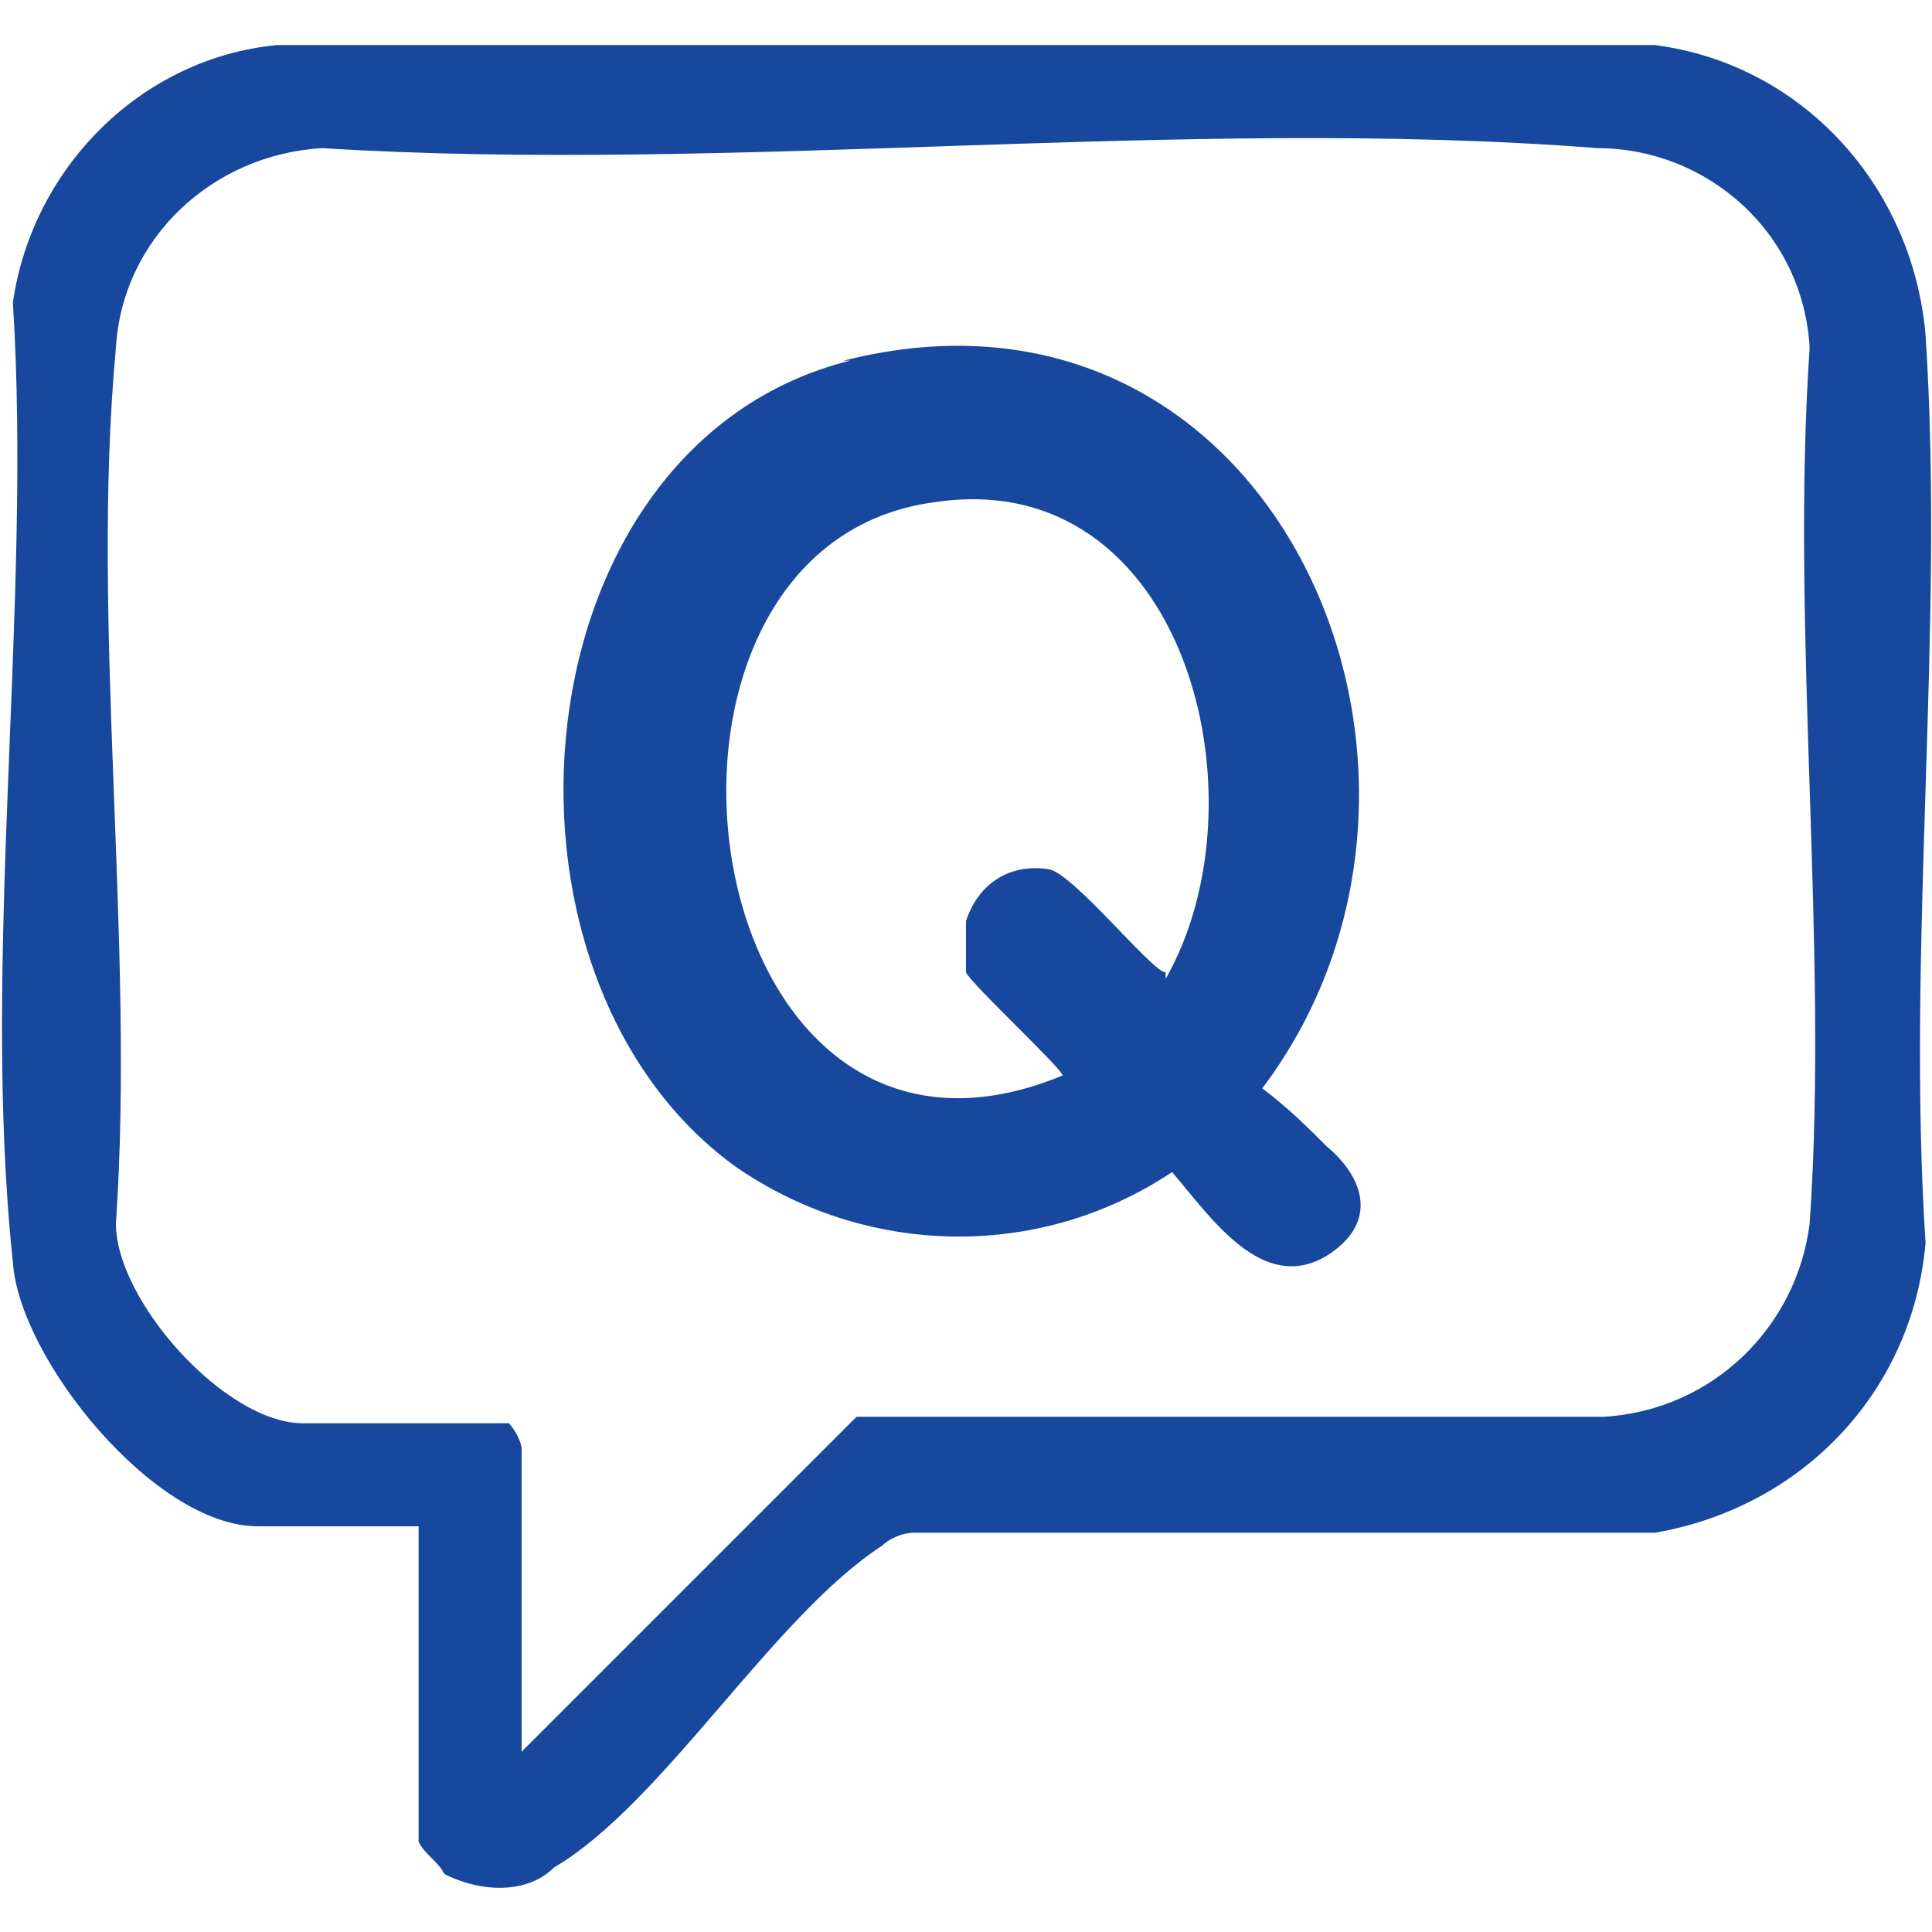
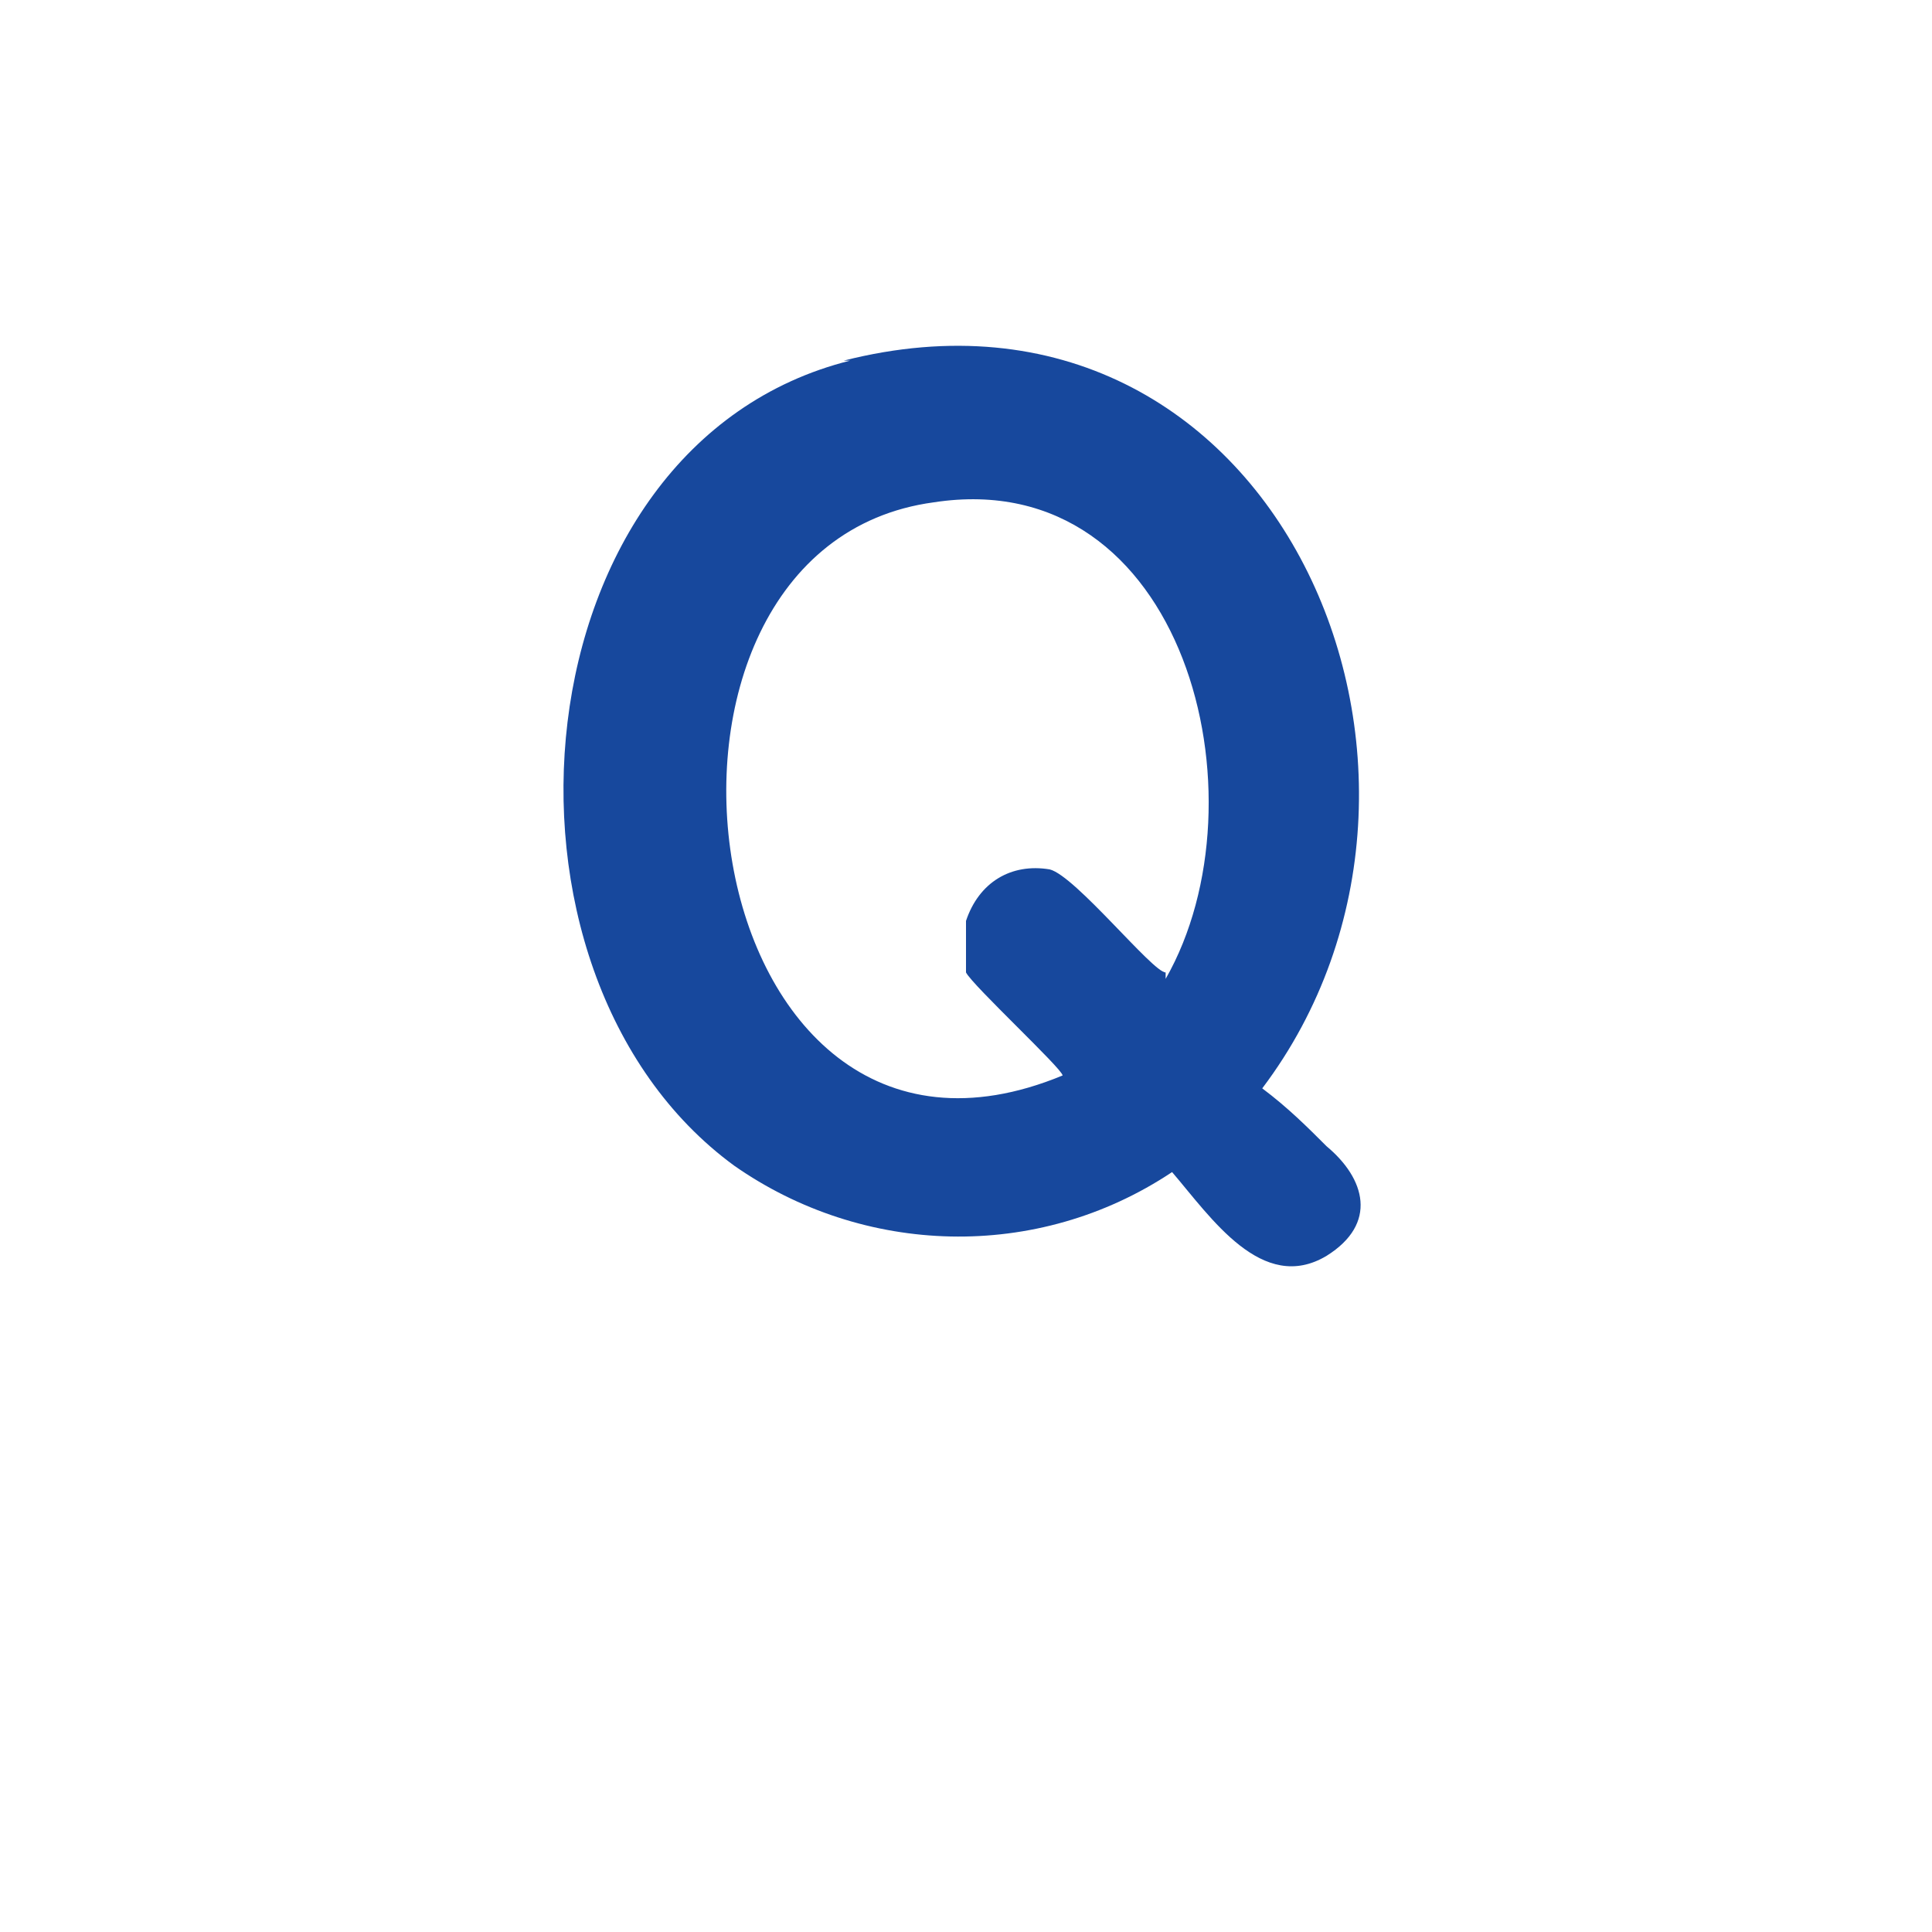
<svg xmlns="http://www.w3.org/2000/svg" id="_レイヤー_1" viewBox="0 0 30 30">
  <rect y="0" width="30" height="30" style="fill:none;" />
-   <path d="M29.9,5.2h0c-.2-2.3-1.9-4.2-4.2-4.5H4.3C2.2.9.5,2.6.2,4.7c.3,4.7-.5,10.2,0,14.9.1,1.5,2.2,4.1,3.8,4.1h2.5v4.9c.1.2.3.3.4.5.6.3,1.3.3,1.7-.1,1.7-1,3.4-3.9,5.1-5,.1-.1.3-.2.5-.2h11.5c2.3-.4,4-2.2,4.2-4.5-.3-4.6.3-9.5,0-14.1ZM28.1,19h0c-.2,1.6-1.5,2.9-3.2,3h-11.6l-5.2,5.2v-4.7c0-.1-.1-.3-.2-.4h-3.2c-1.2,0-2.9-1.9-2.9-3.1.3-4.4-.4-9.3,0-13.6.1-1.7,1.5-3,3.2-3.1,6.4.4,13.4-.5,19.8,0,1.7,0,3.2,1.3,3.3,3.1-.3,4.4.3,9.3,0,13.6Z" style="fill:#17489d;" />
  <path d="M13.2,5.6h0c-5.2,1.3-5.9,9.5-1.8,12.5,2,1.4,4.7,1.5,6.8.1.6.7,1.4,1.9,2.4,1.3.8-.5.6-1.2,0-1.7-.3-.3-.6-.6-1-.9,3.7-4.9.2-13-6.5-11.3ZM18.1,15.1h0c-.2,0-1.4-1.5-1.8-1.6-.6-.1-1.1.2-1.3.8,0,.3,0,.6,0,.8.1.2,1.5,1.5,1.5,1.6-5.8,2.4-7.2-8.2-2-8.9,3.9-.6,5.2,4.6,3.6,7.4Z" style="fill:#17489d;" />
</svg>